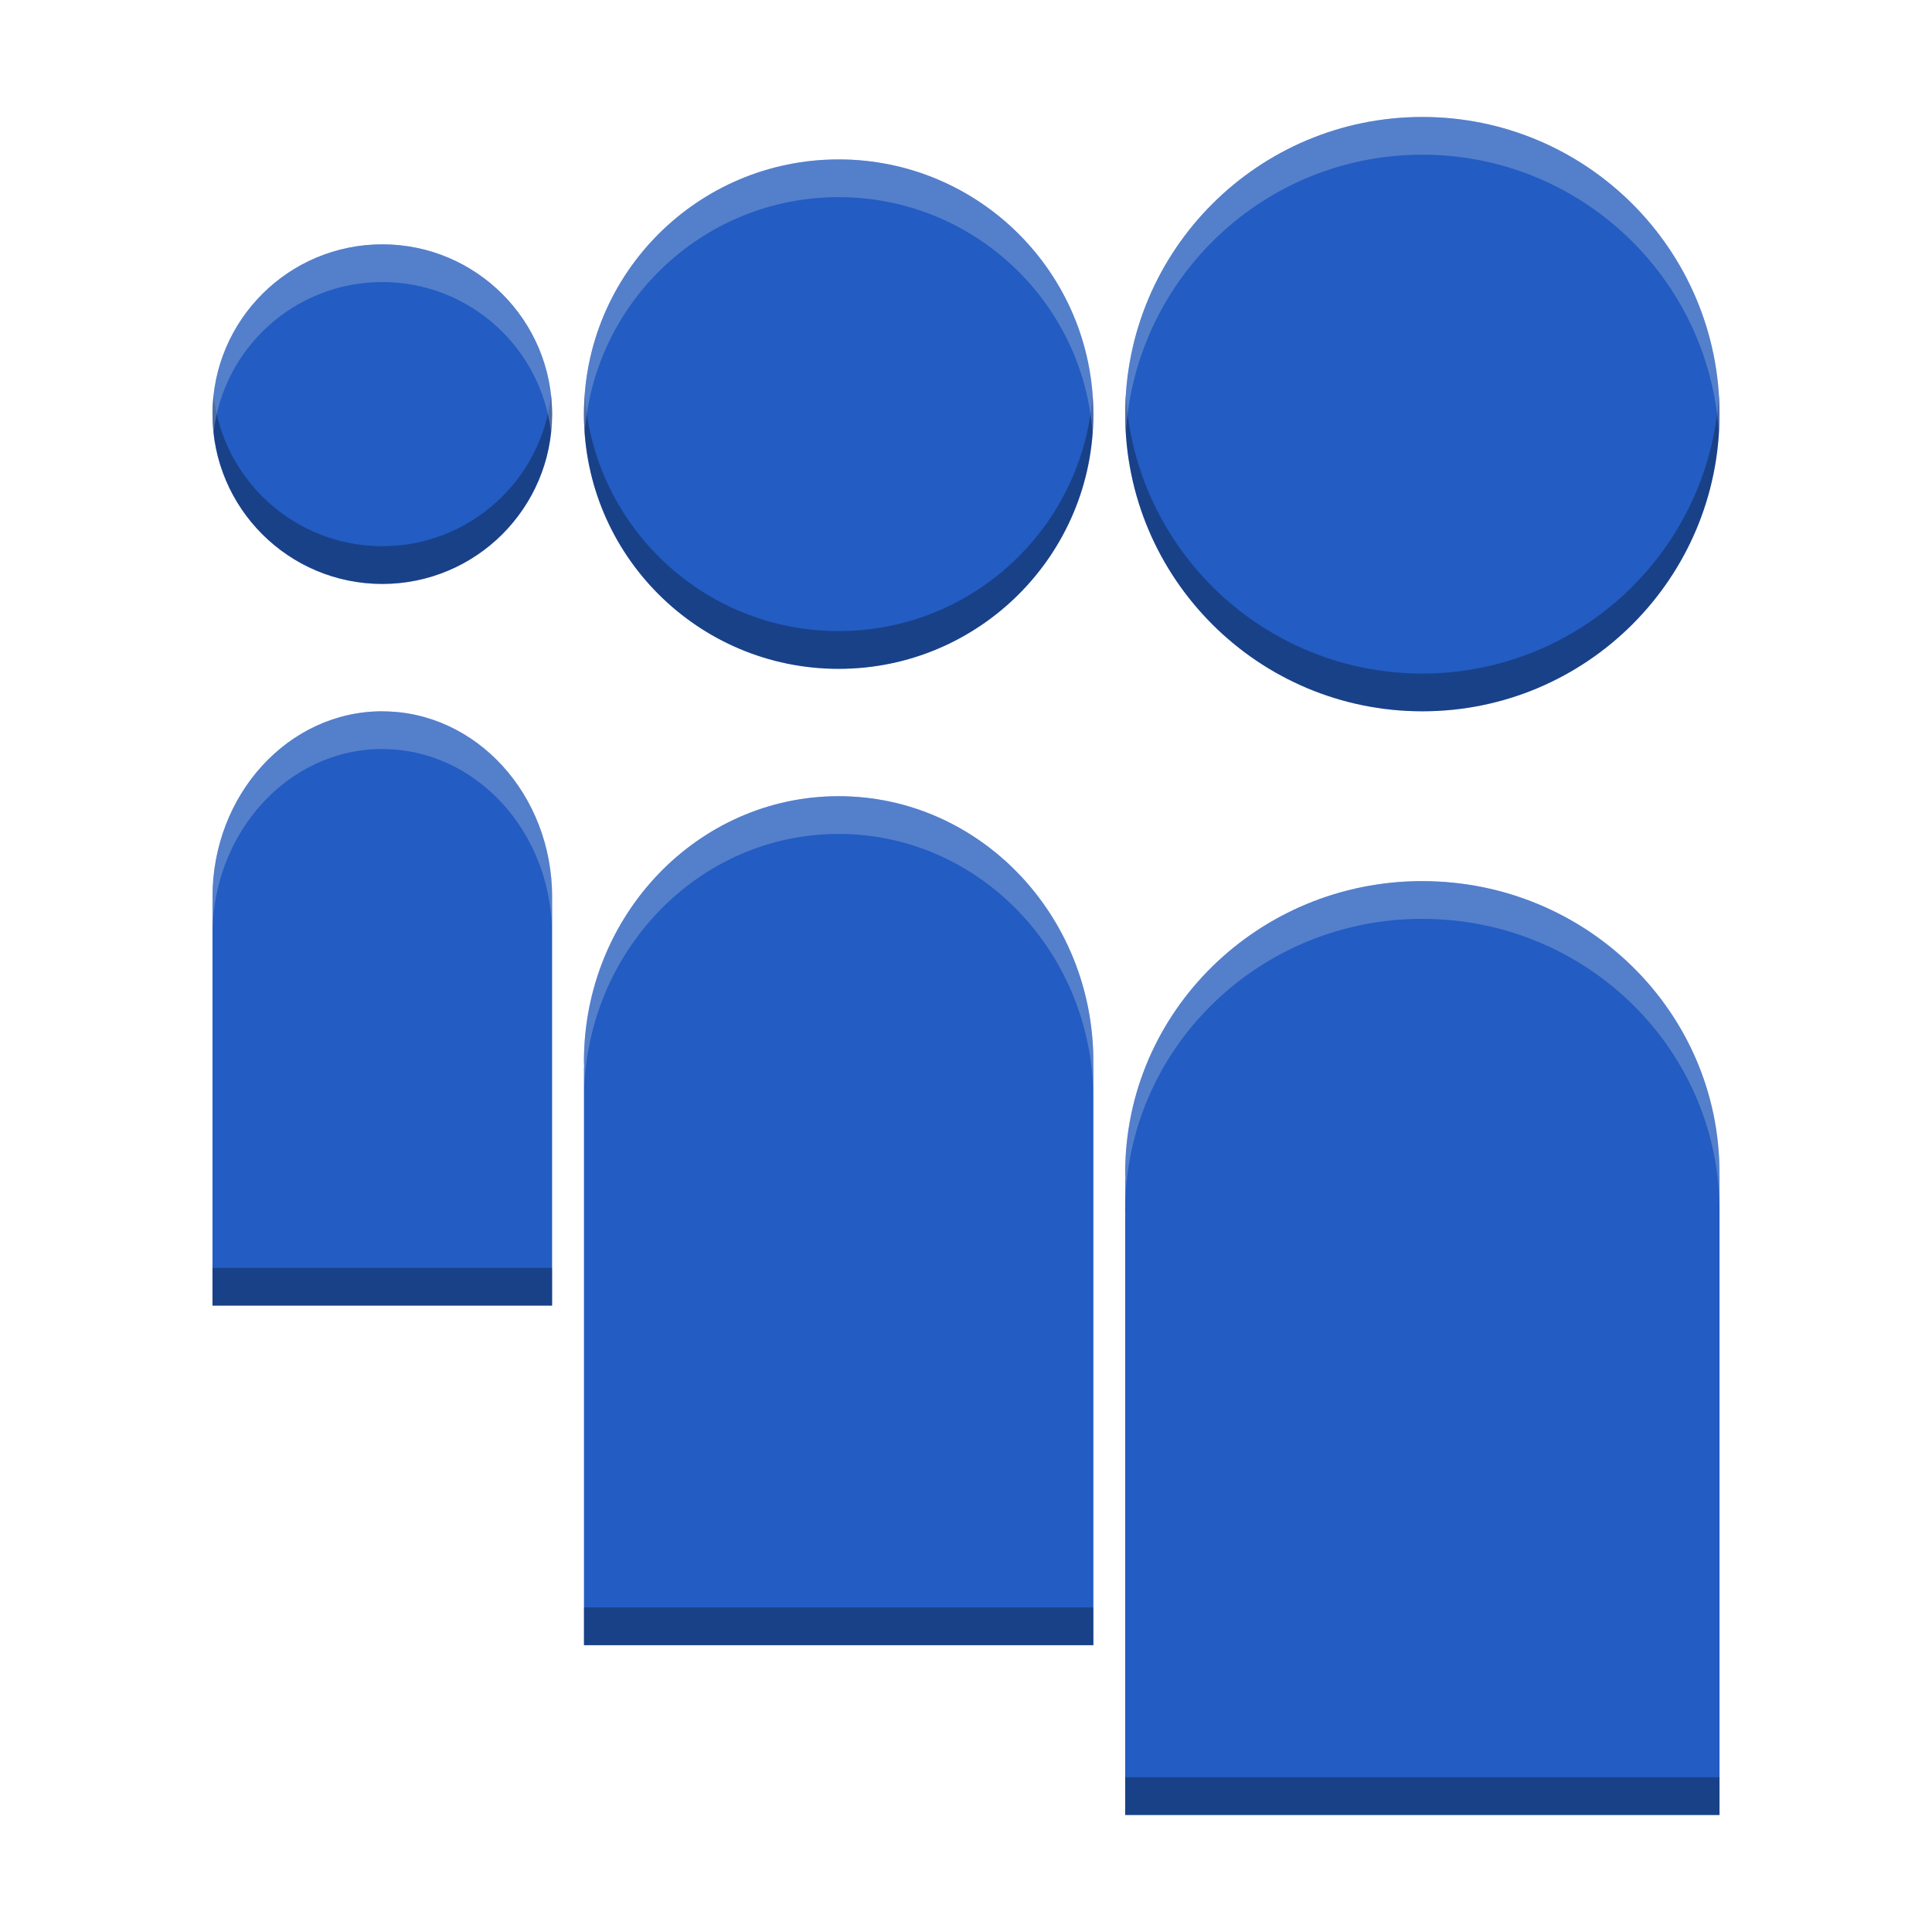
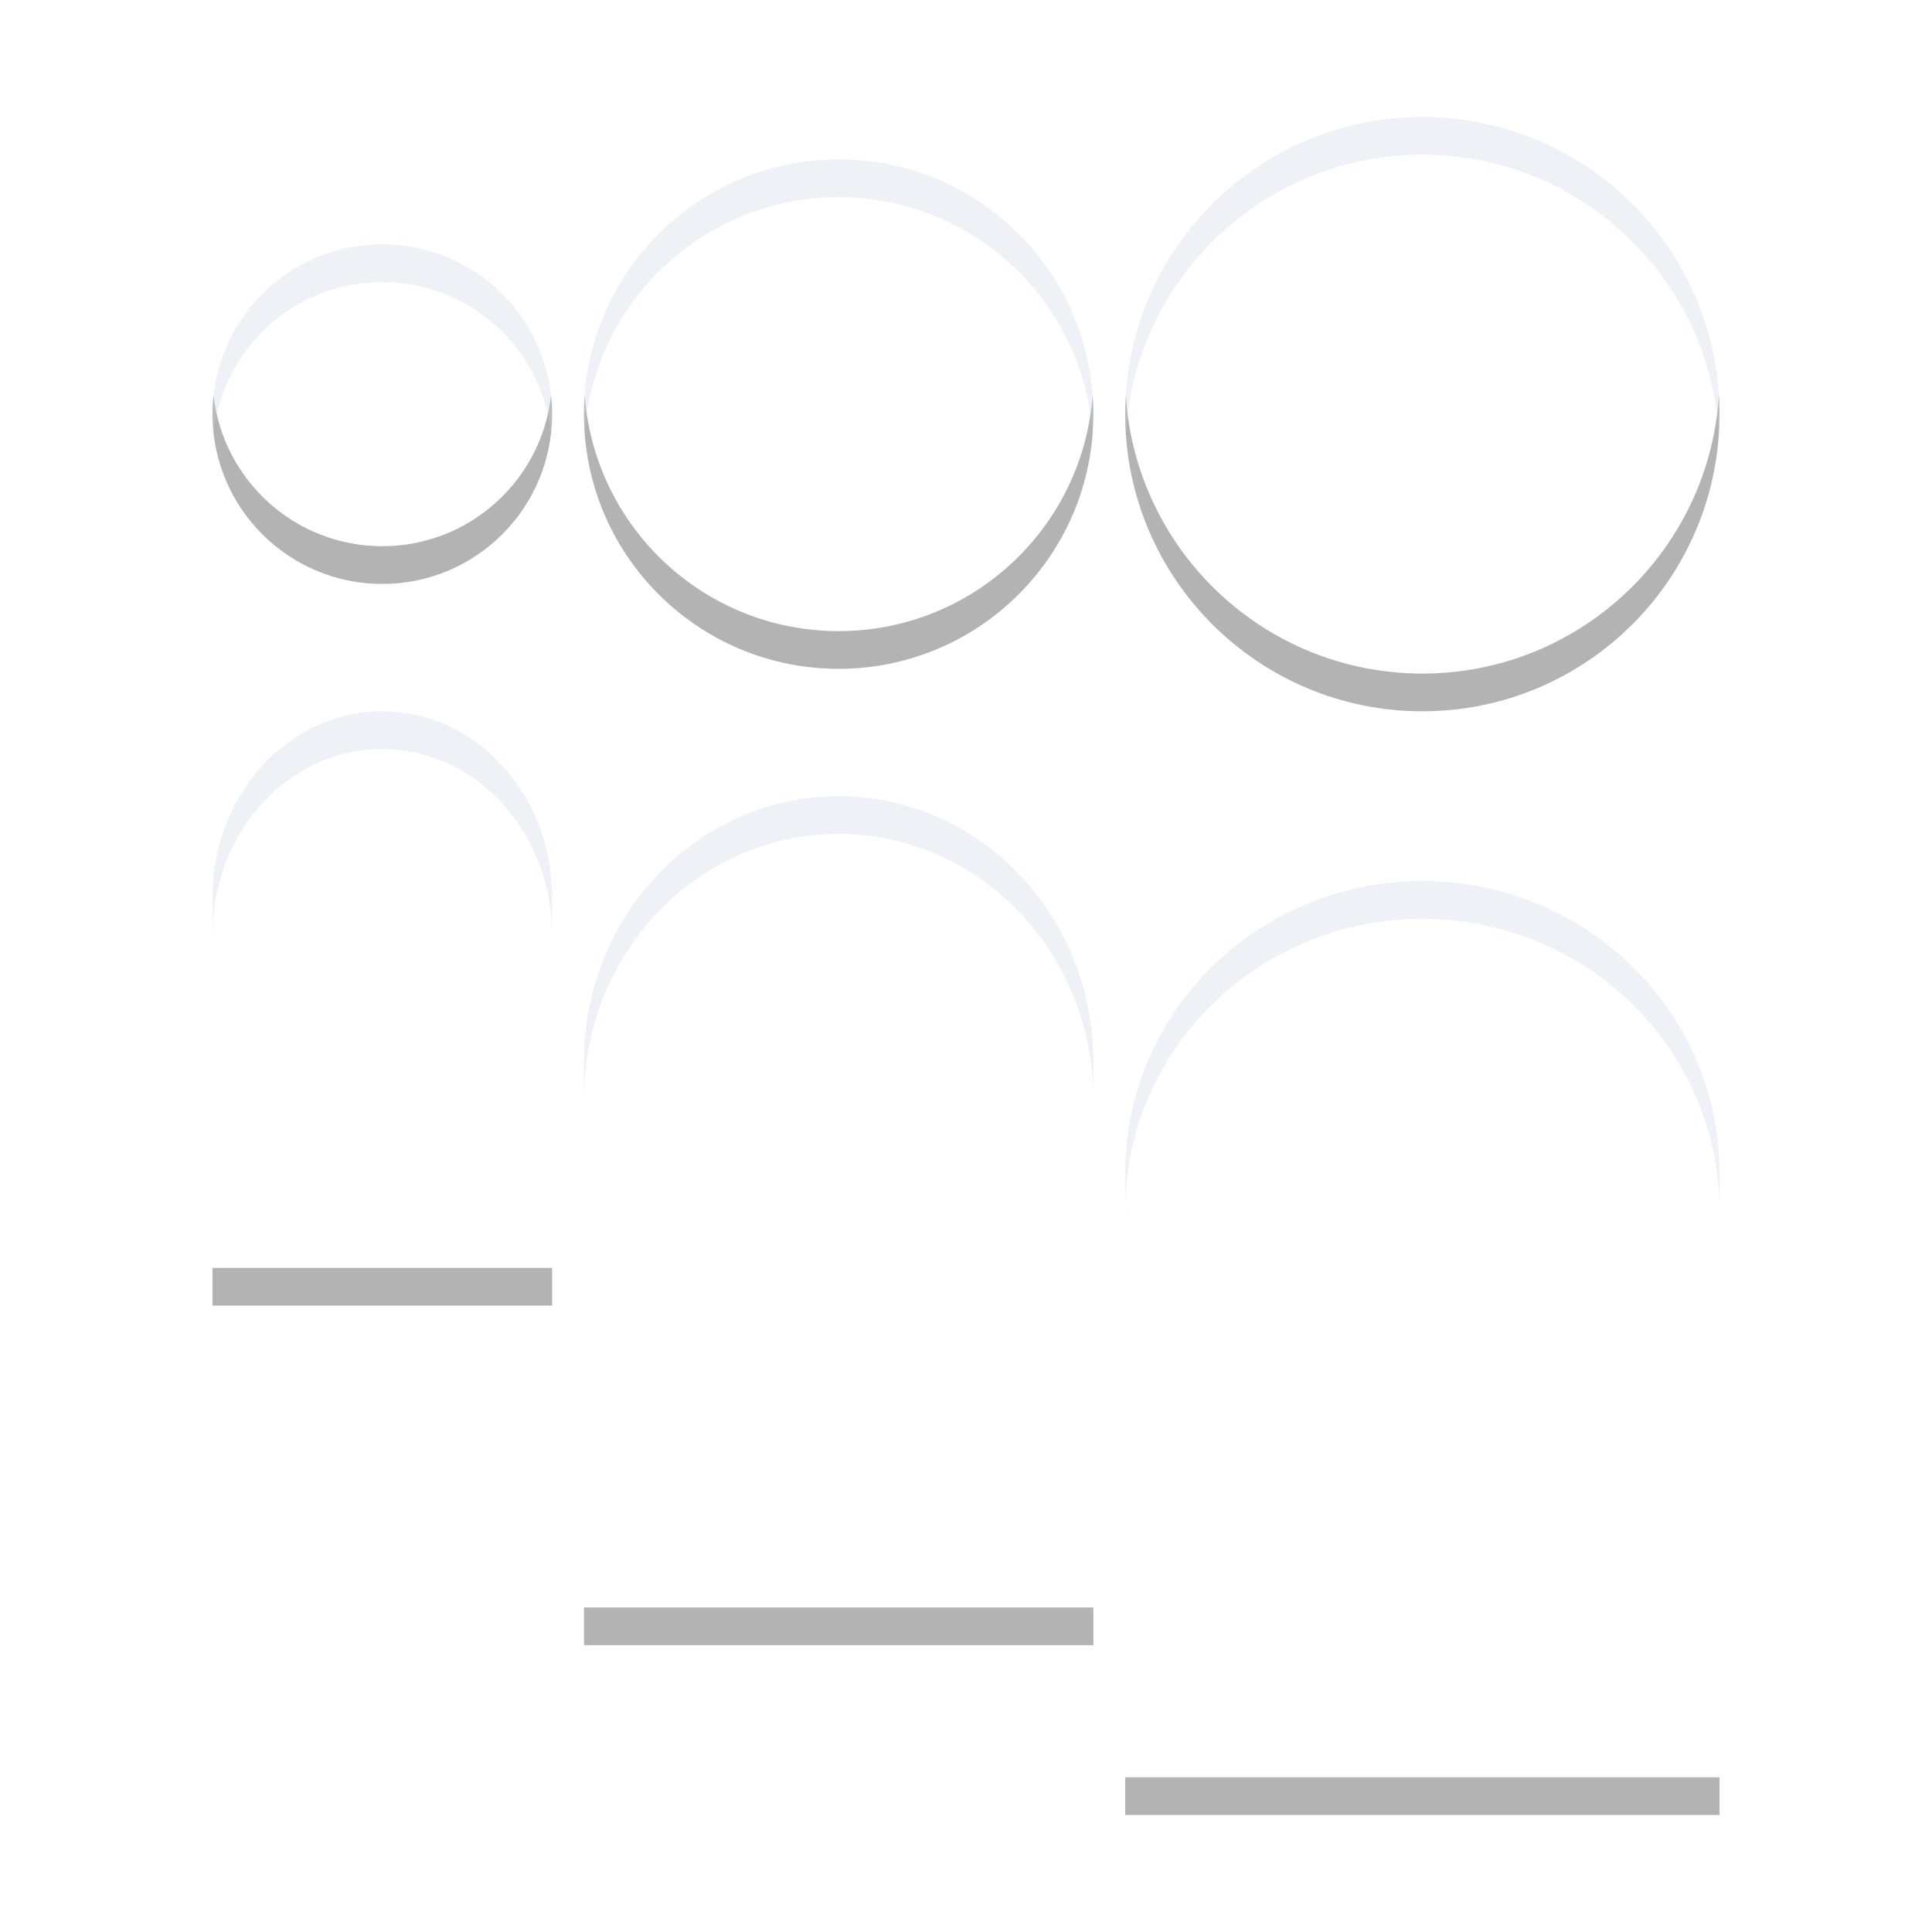
<svg xmlns="http://www.w3.org/2000/svg" width="384pt" height="384pt" version="1.1" viewBox="0 0 384 384">
-   <path d="M 376.938 31 C 333.446 31 298.188 66.259 298.188 109.75 C 298.188 153.241 333.446 188.5 376.938 188.5 C 420.429 188.5 455.688 153.241 455.688 109.75 C 455.688 66.259 420.429 31 376.938 31 z M 222.25 42.25 C 184.97 42.25 154.75 72.47 154.75 109.75 C 154.75 147.03 184.97 177.25 222.25 177.25 C 259.53 177.25 289.75 147.03 289.75 109.75 C 289.75 72.47 259.53 42.25 222.25 42.25 z M 101.312 64.75 C 76.461 64.75 56.312 84.899 56.312 109.75 C 56.312 134.601 76.461 154.75 101.312 154.75 C 126.164 154.75 146.312 134.601 146.312 109.75 C 146.312 84.899 126.164 64.75 101.312 64.75 z M 101.312 188.5 C 76.461 188.5 56.312 210.539 56.312 237.719 C 56.32 238.085 56.335 238.452 56.35 238.818 L 56.312 238.861 L 56.312 346.008 L 146.312 346.008 L 146.312 238.297 L 146.297 238.262 C 146.305 238.086 146.313 237.916 146.32 237.74 C 146.32 210.553 126.171 188.516 101.32 188.516 L 101.312 188.5 z M 222.25 211 C 184.97 211 154.75 242.48 154.75 281.312 C 154.765 281.833 154.779 282.361 154.801 282.881 L 154.758 282.924 L 154.758 435.992 L 289.758 435.992 L 289.758 282.125 L 289.729 282.074 C 289.737 281.818 289.743 281.562 289.75 281.312 C 289.75 242.479 259.53 211 222.25 211 z M 376.938 233.5 C 333.446 233.5 298.188 268.129 298.188 310.844 C 298.203 311.415 298.224 311.993 298.254 312.564 L 298.188 312.623 L 298.188 481 L 455.688 481 L 455.688 311.752 L 455.658 311.693 C 455.666 311.415 455.673 311.138 455.68 310.859 C 455.688 268.137 420.428 233.508 376.93 233.508 L 376.938 233.5 z" transform="scale(0.75)" style="fill:#235cc2" />
  <path d="M 56.596 104.75 C 56.414 106.392 56.312 108.059 56.312 109.75 C 56.312 134.601 76.461 154.75 101.312 154.75 C 126.164 154.75 146.312 134.601 146.312 109.75 C 146.312 108.059 146.211 106.392 146.029 104.75 C 143.541 127.248 124.473 144.75 101.312 144.75 C 78.152 144.75 59.084 127.248 56.596 104.75 z M 154.953 104.75 C 154.832 106.403 154.75 108.066 154.75 109.75 C 154.75 147.03 184.97 177.25 222.25 177.25 C 259.53 177.25 289.75 147.03 289.75 109.75 C 289.75 108.066 289.668 106.403 289.547 104.75 C 286.986 139.693 257.847 167.25 222.25 167.25 C 186.653 167.25 157.514 139.693 154.953 104.75 z M 298.35 104.75 C 298.246 106.404 298.188 108.07 298.188 109.75 C 298.188 153.241 333.446 188.5 376.938 188.5 C 420.429 188.5 455.688 153.241 455.688 109.75 C 455.688 108.07 455.629 106.404 455.525 104.75 C 452.945 145.911 418.749 178.5 376.938 178.5 C 335.126 178.5 300.93 145.911 298.35 104.75 z M 146.312 237.402 L 146.312 237.93 C 146.315 237.867 146.318 237.804 146.32 237.74 C 146.32 237.627 146.313 237.515 146.312 237.402 z M 154.758 280.99 C 154.757 281.098 154.75 281.204 154.75 281.312 C 154.752 281.392 154.756 281.473 154.758 281.553 L 154.758 280.99 z M 56.312 336.006 L 56.312 346.006 L 146.312 346.006 L 146.312 336.006 L 56.312 336.006 z M 154.758 425.992 L 154.758 435.992 L 289.758 435.992 L 289.758 425.992 L 154.758 425.992 z M 298.188 471 L 298.188 481 L 455.688 481 L 455.688 471 L 298.188 471 z" transform="scale(0.75)" style="opacity:0.3" />
  <path d="M 376.938 31 C 333.446 31 298.188 66.259 298.188 109.75 C 298.188 111.43 298.246 113.096 298.35 114.75 C 300.93 73.589 335.126 41 376.938 41 C 418.749 41 452.945 73.589 455.525 114.75 C 455.629 113.096 455.688 111.43 455.688 109.75 C 455.688 66.259 420.429 31 376.938 31 z M 222.25 42.25 C 184.97 42.25 154.75 72.47 154.75 109.75 C 154.75 111.433 154.832 113.097 154.953 114.75 C 157.515 79.808 186.654 52.25 222.25 52.25 C 257.846 52.25 286.985 79.808 289.547 114.75 C 289.668 113.097 289.75 111.433 289.75 109.75 C 289.75 72.47 259.53 42.25 222.25 42.25 z M 101.312 64.75 C 76.461 64.75 56.312 84.899 56.312 109.75 C 56.312 111.441 56.414 113.108 56.596 114.75 C 59.084 92.252 78.152 74.75 101.312 74.75 C 124.473 74.75 143.541 92.252 146.029 114.75 C 146.211 113.108 146.312 111.441 146.312 109.75 C 146.312 84.899 126.164 64.75 101.312 64.75 z M 101.312 188.5 C 76.461 188.5 56.312 210.539 56.312 237.719 C 56.321 238.085 56.335 238.45 56.35 238.816 L 56.312 238.861 L 56.312 247.719 C 56.312 220.539 76.461 198.5 101.312 198.5 L 101.32 198.514 C 126.068 198.514 146.145 220.371 146.312 247.402 L 146.312 238.297 L 146.299 238.26 C 146.307 238.084 146.313 237.916 146.32 237.74 C 146.32 210.553 126.171 188.514 101.32 188.514 L 101.312 188.5 z M 56.312 247.719 L 56.312 248.861 L 56.35 248.816 C 56.335 248.45 56.321 248.085 56.312 247.719 z M 222.25 211 C 184.97 211 154.75 242.48 154.75 281.312 C 154.765 281.833 154.779 282.359 154.801 282.879 L 154.758 282.924 L 154.758 290.99 C 154.925 252.306 185.073 221 222.25 221 C 259.53 221 289.75 252.479 289.75 291.312 C 289.743 291.562 289.737 291.818 289.729 292.074 L 289.758 292.125 L 289.758 282.125 L 289.729 282.074 C 289.737 281.818 289.743 281.562 289.75 281.312 C 289.75 242.479 259.53 211 222.25 211 z M 376.938 233.5 C 333.446 233.5 298.188 268.129 298.188 310.844 C 298.203 311.415 298.224 311.993 298.254 312.564 L 298.188 312.623 L 298.188 320.844 C 298.188 278.129 333.446 243.5 376.938 243.5 L 376.93 243.508 C 420.428 243.508 455.688 278.135 455.68 320.857 C 455.673 321.136 455.666 321.415 455.658 321.693 L 455.688 321.752 L 455.688 311.752 L 455.658 311.693 C 455.666 311.415 455.673 311.136 455.68 310.857 C 455.688 268.135 420.428 233.508 376.93 233.508 L 376.938 233.5 z M 298.188 320.844 L 298.188 322.623 L 298.254 322.564 C 298.224 321.993 298.203 321.415 298.188 320.844 z M 146.312 247.93 C 146.308 248.039 146.304 248.148 146.299 248.26 L 146.312 248.297 L 146.312 247.93 z M 154.758 291.553 L 154.758 292.924 L 154.801 292.879 C 154.782 292.439 154.77 291.994 154.758 291.553 z" transform="scale(0.75)" style="fill:#c4cee1;opacity:0.3" />
</svg>